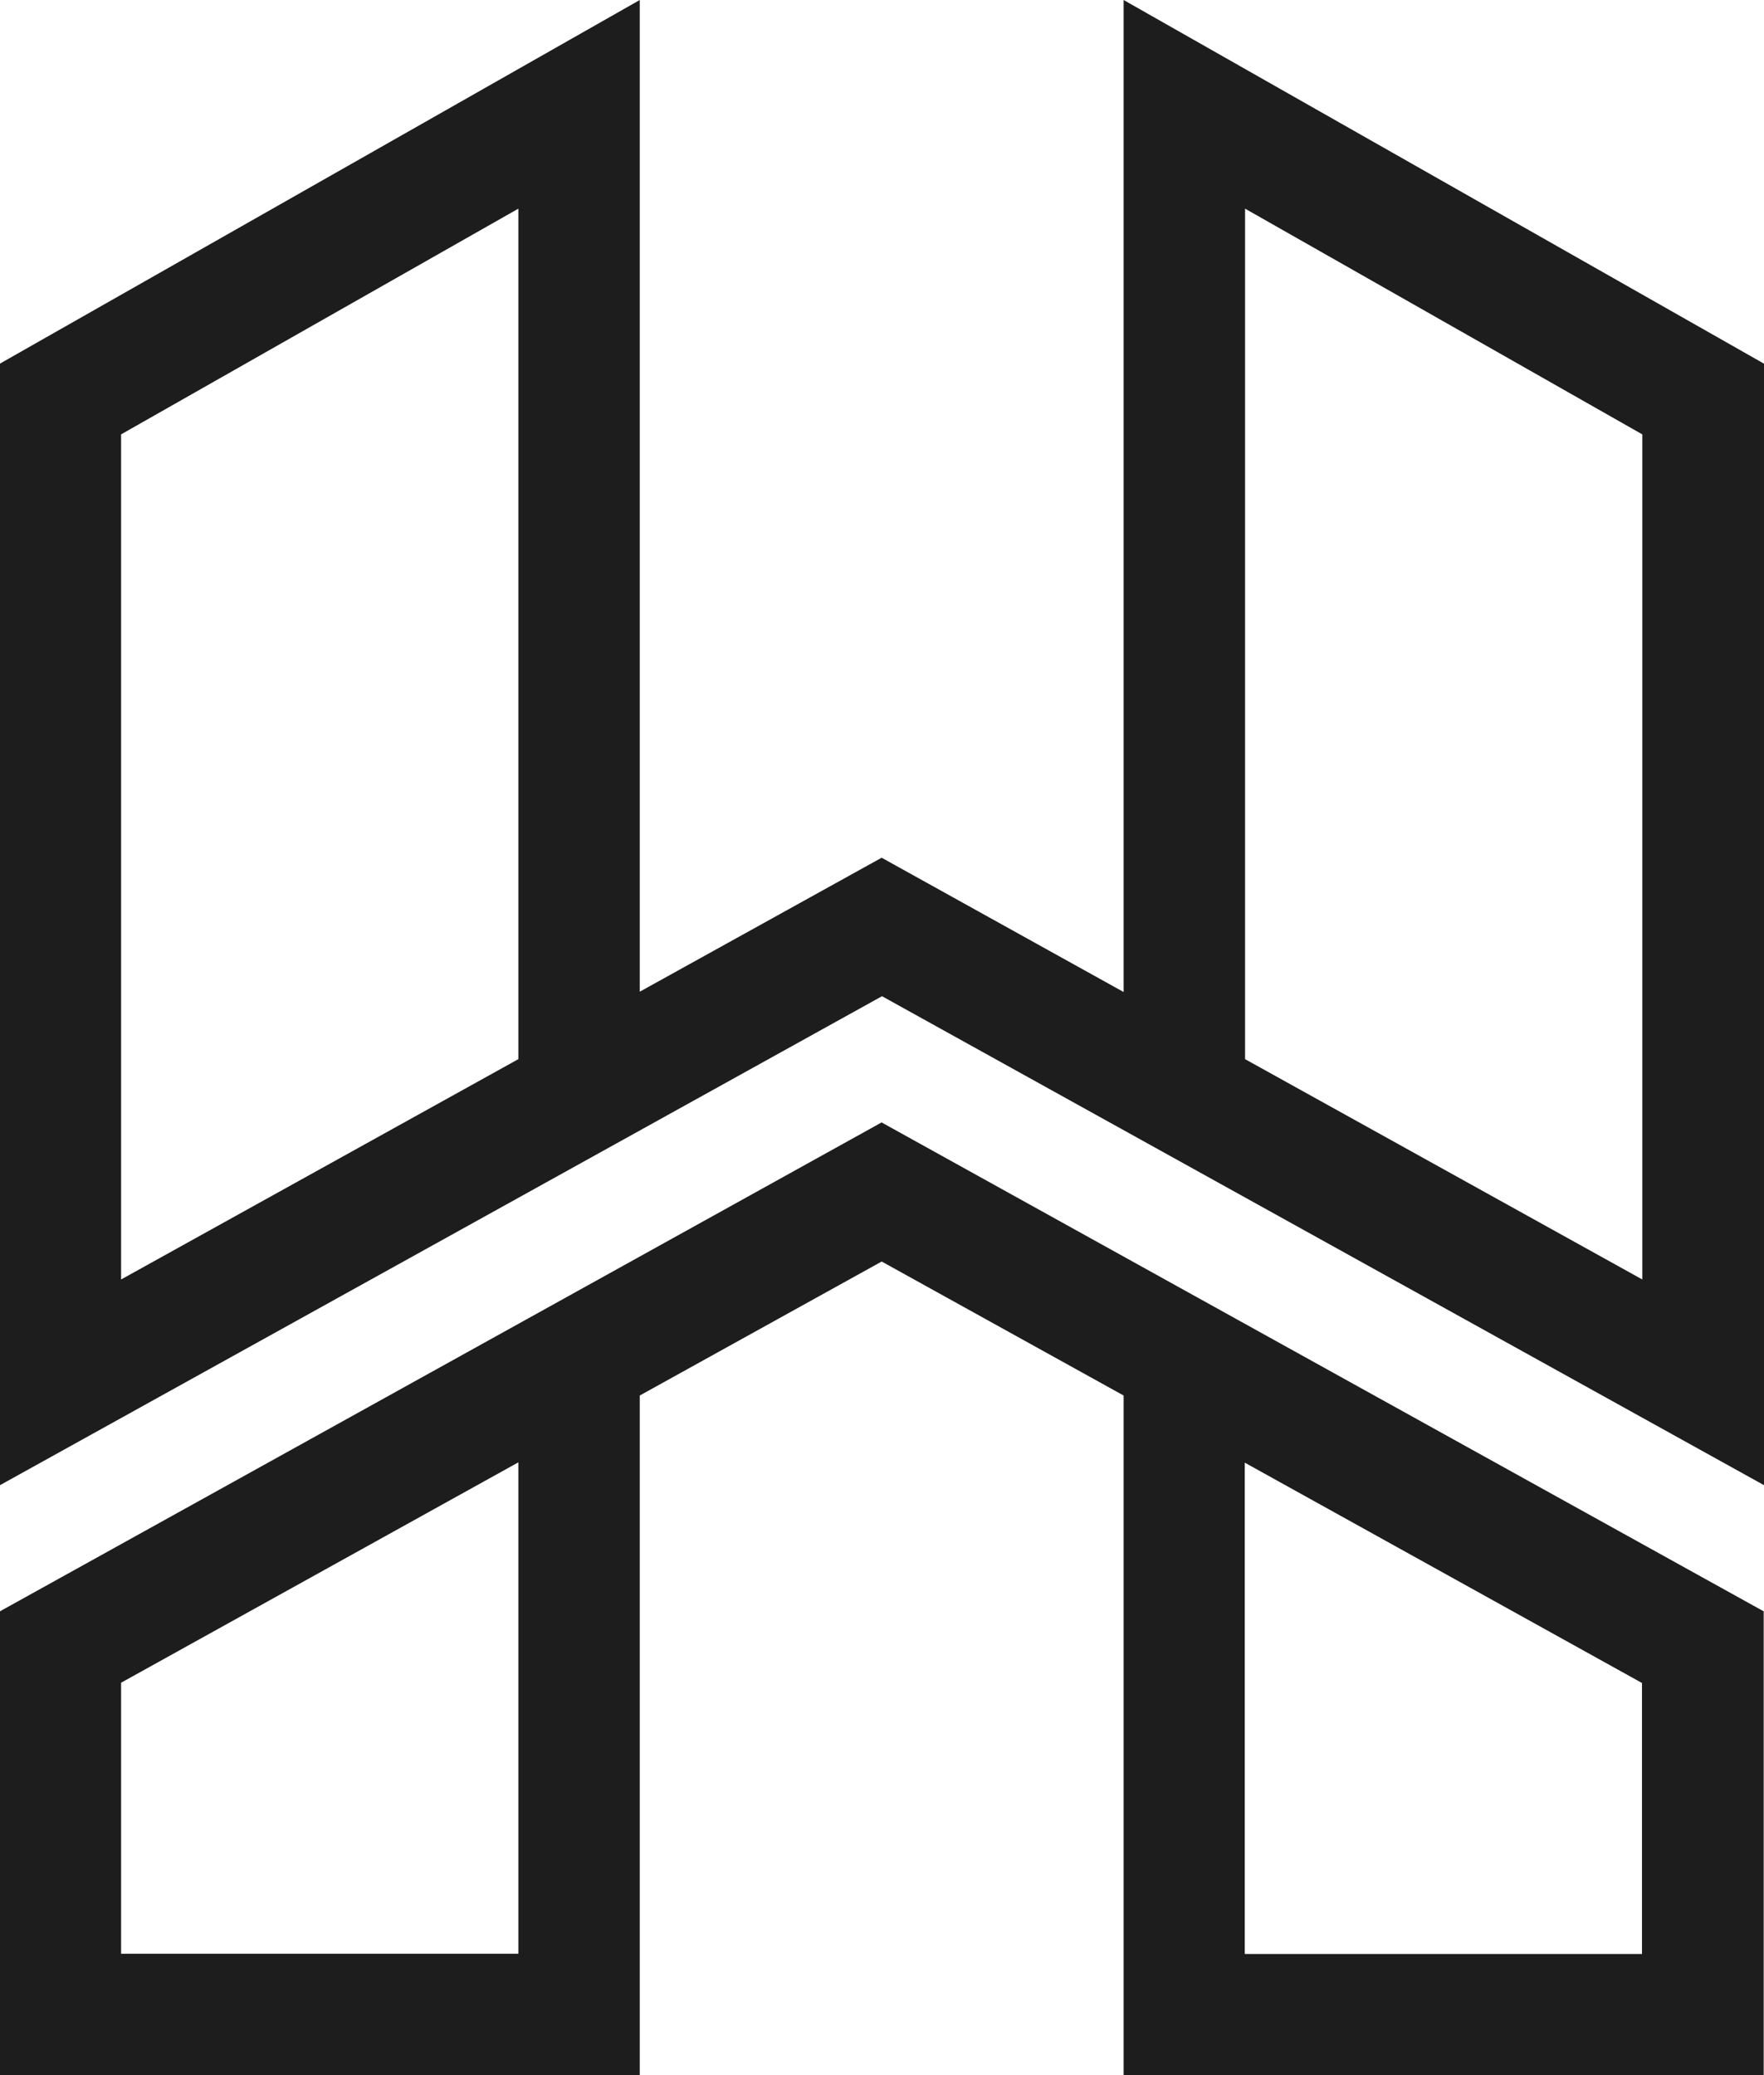
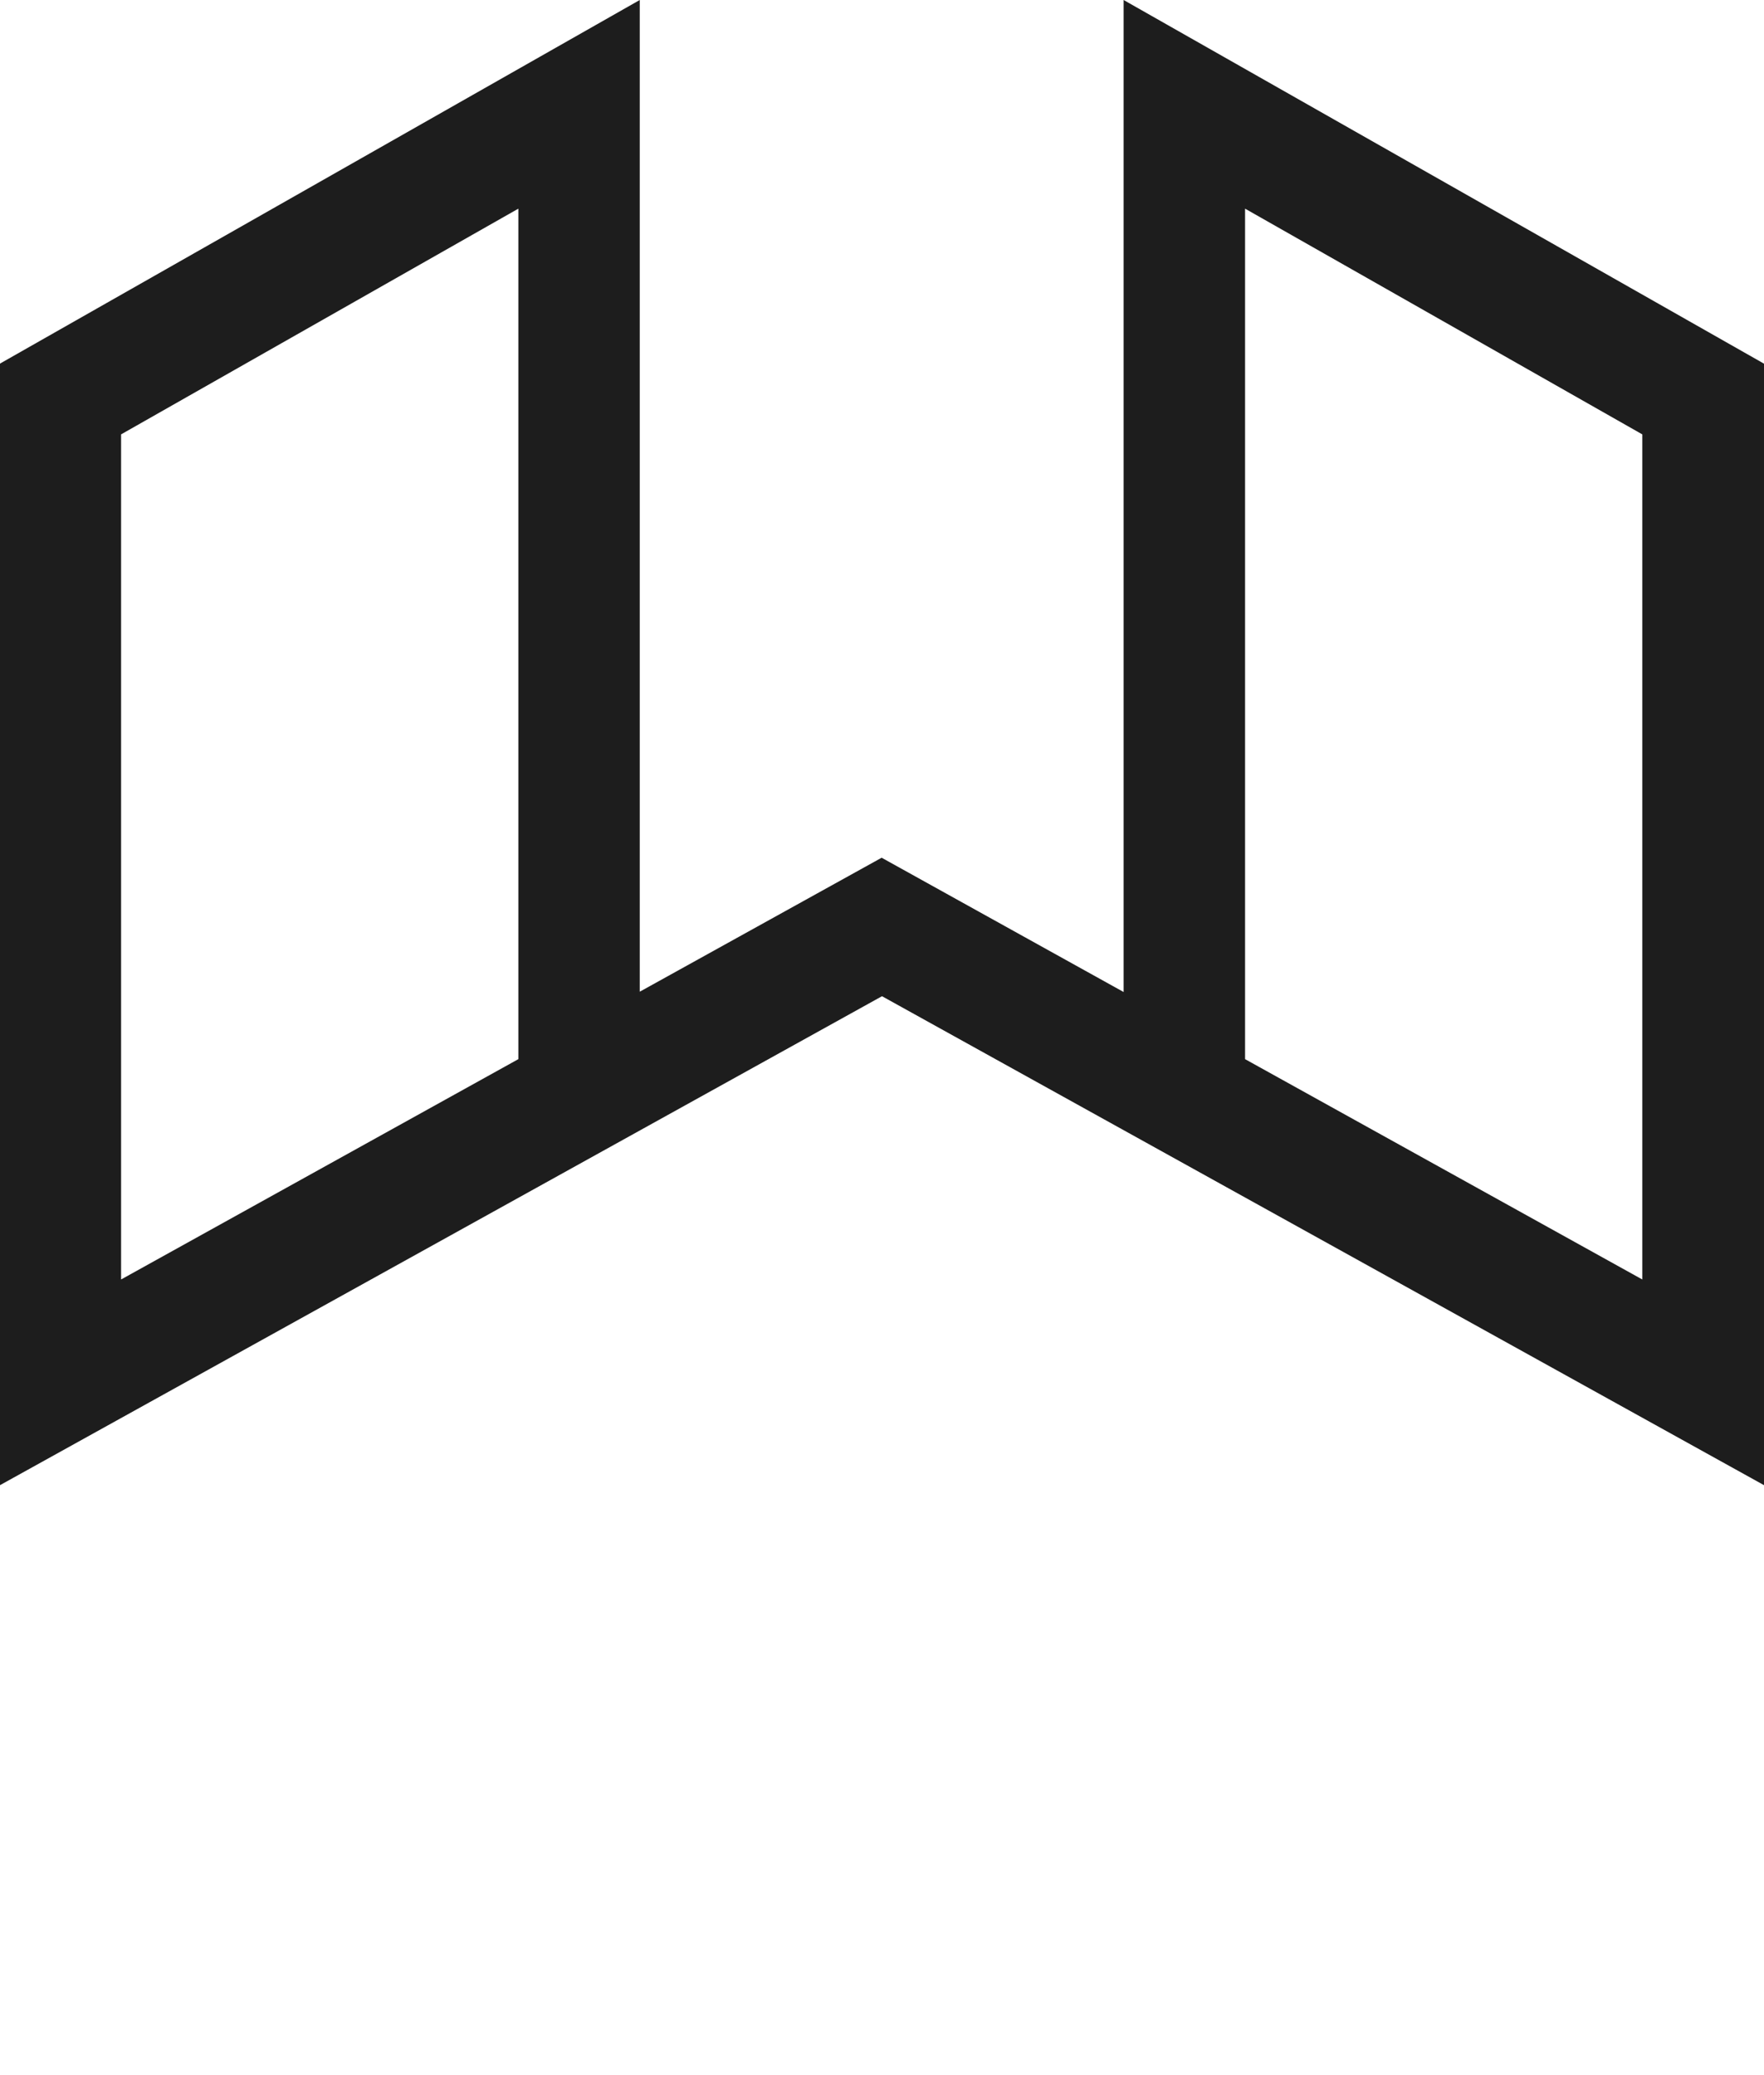
<svg xmlns="http://www.w3.org/2000/svg" width="34" height="40" viewBox="0 0 34 40" fill="none">
  <path d="M21.657 0V19.122L17.023 16.55L16.994 16.533L12.331 19.116V0L0.029 6.992L0 7.01V28.628L17 19.203L34 28.628V7.01L21.657 0ZM9.991 20.416L2.334 24.663V8.373L9.991 4.022V20.422V20.416ZM31.654 24.663L23.998 20.416V4.022L31.654 8.373V24.663Z" fill="#1D1D1D" />
-   <path d="M16.994 21.635L0.029 31.043L0 31.06V40H12.331V26.9L16.994 24.317L21.657 26.9V40H33.994V31.06L17.023 21.653L16.994 21.635ZM9.991 37.66H2.334V32.436L9.991 28.188V37.66ZM23.992 28.194L31.648 32.441V37.665H23.992V28.194Z" fill="#1D1D1D" />
</svg>